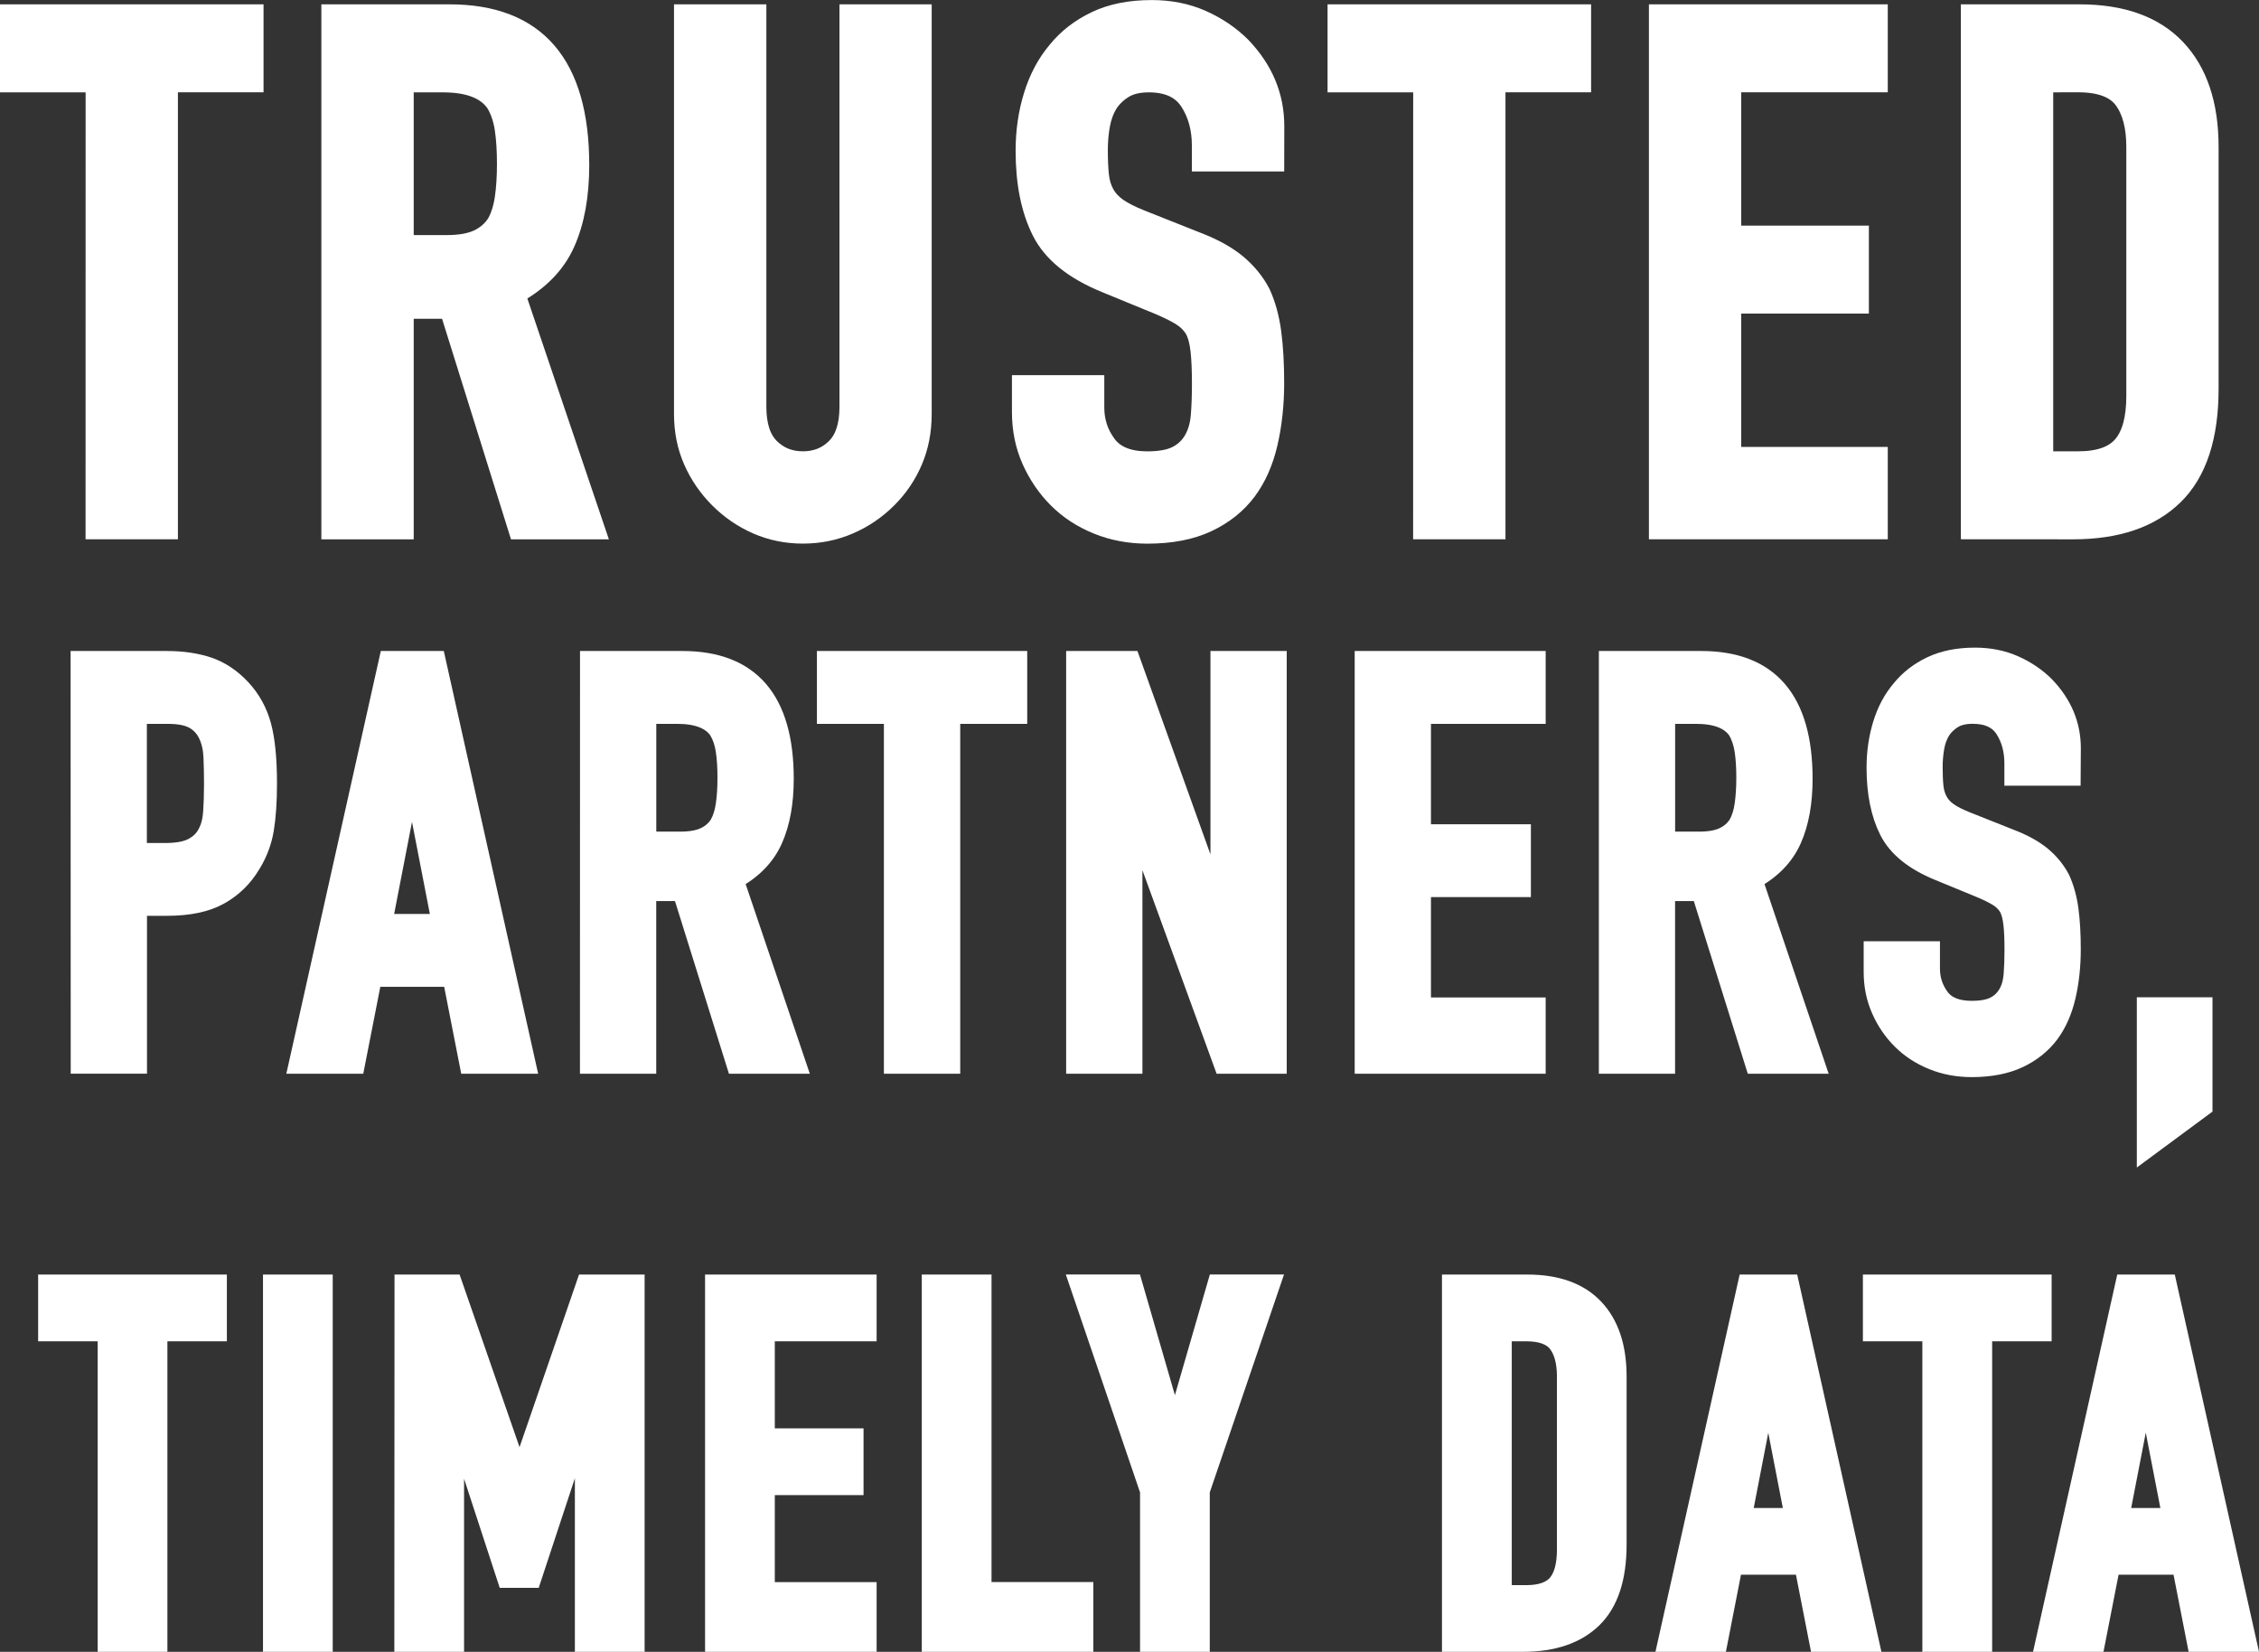
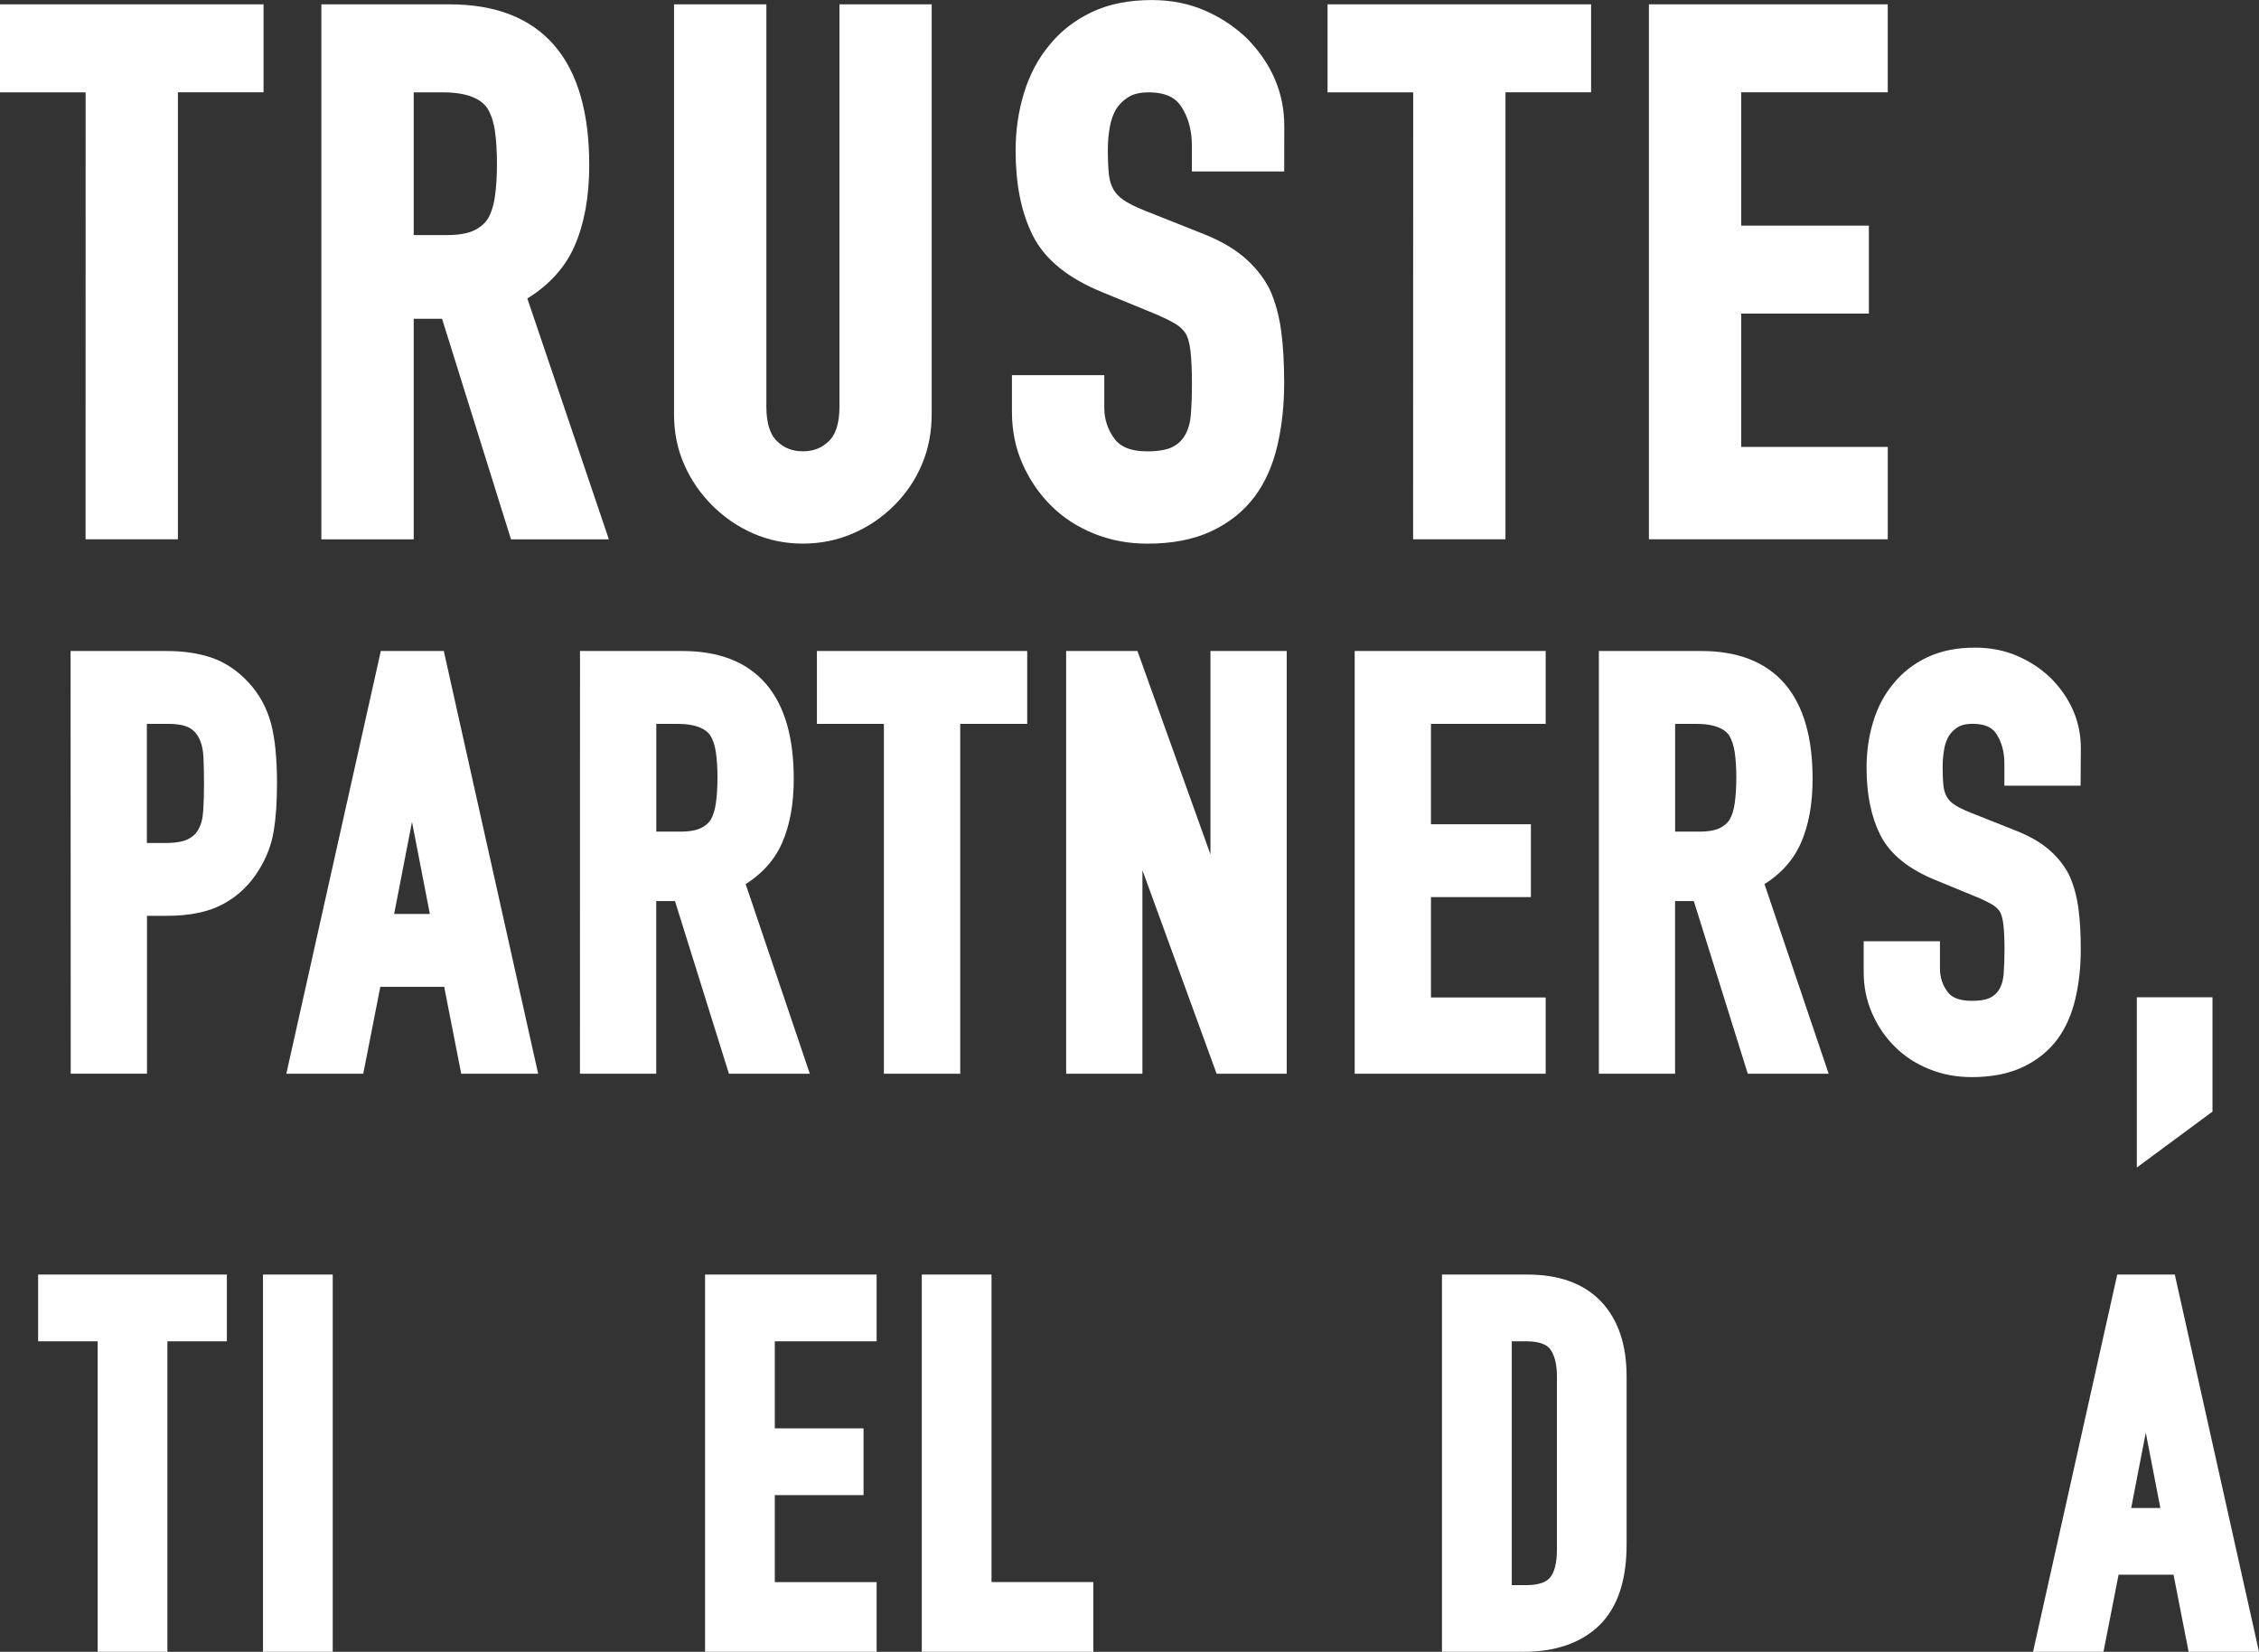
<svg xmlns="http://www.w3.org/2000/svg" version="1.1" id="Ebene_1" x="0px" y="0px" viewBox="0 0 369.61 270.23" style="enable-background:new 0 0 369.61 270.23;" xml:space="preserve">
  <rect x="0" y="0" width="369.61" height="270.23" fill="#333333" stroke="none" />
  <style type="text/css">
	.st0{fill:#FFFFFF;stroke:#FFFFFF;stroke-width:3;stroke-miterlimit:10;}
	.st1{fill:#FFFFFF;stroke:#FFFFFF;stroke-miterlimit:10;}
</style>
  <g>
    <g id="Ebene_1_00000158001362532606231190000012062715590801734072_">
      <g>
        <g>
          <path class="st0" d="M15.51,13.61H1.5V2.21h40.12V13.6H27.61v73.12H15.5L15.51,13.61z" />
          <path class="st0" d="M54.08,86.72V2.21h19.46c14.24,0,21.37,8.27,21.37,24.81c0,4.99-0.77,9.22-2.31,12.7s-4.26,6.29-8.13,8.43      l13.06,38.58H84.71L73.43,50.65h-7.24v36.08H54.08L54.08,86.72z M66.19,13.61v26.35h6.88c2.14,0,3.84-0.3,5.1-0.89      s2.25-1.44,2.97-2.55c0.63-1.11,1.07-2.47,1.31-4.1c0.24-1.62,0.36-3.5,0.36-5.64s-0.12-4.02-0.36-5.64      c-0.24-1.62-0.71-3.03-1.42-4.21c-1.5-2.21-4.35-3.32-8.55-3.32C72.48,13.61,66.19,13.61,66.19,13.61z" />
          <path class="st0" d="M150.94,2.21v65.52c0,2.77-0.49,5.32-1.48,7.66c-0.99,2.34-2.39,4.41-4.21,6.23s-3.92,3.25-6.29,4.27      c-2.38,1.03-4.91,1.54-7.6,1.54s-5.2-0.52-7.54-1.54c-2.34-1.03-4.41-2.45-6.23-4.27c-1.82-1.82-3.25-3.9-4.27-6.23      c-1.03-2.33-1.54-4.89-1.54-7.66V2.21h12.11v64.33c0,3.01,0.71,5.22,2.14,6.65s3.2,2.14,5.34,2.14s3.92-0.71,5.34-2.14      c1.43-1.42,2.14-3.64,2.14-6.65V2.21H150.94z" />
          <path class="st0" d="M208.62,26.55h-12.11v-2.73c0-2.77-0.65-5.16-1.96-7.18c-1.31-2.02-3.5-3.03-6.59-3.03      c-1.66,0-3.01,0.32-4.04,0.95s-1.86,1.42-2.49,2.37c-0.64,1.03-1.07,2.2-1.31,3.5c-0.24,1.31-0.36,2.67-0.36,4.1      c0,1.66,0.06,3.05,0.18,4.15c0.12,1.11,0.41,2.1,0.89,2.97c0.48,0.87,1.17,1.62,2.08,2.26c0.91,0.63,2.15,1.27,3.74,1.9      l9.26,3.68c2.69,1.03,4.87,2.24,6.53,3.62c1.66,1.39,2.97,2.99,3.92,4.81c0.87,1.9,1.46,4.06,1.78,6.47      c0.32,2.41,0.47,5.16,0.47,8.25c0,3.56-0.36,6.87-1.07,9.91c-0.71,3.05-1.86,5.64-3.44,7.77c-1.66,2.22-3.84,3.96-6.53,5.22      c-2.69,1.27-5.98,1.9-9.85,1.9c-2.93,0-5.66-0.52-8.19-1.54c-2.53-1.03-4.71-2.45-6.53-4.27c-1.82-1.82-3.26-3.94-4.33-6.35      c-1.07-2.41-1.6-5.04-1.6-7.89v-4.51h12.11v3.8c0,2.22,0.65,4.21,1.96,5.99s3.5,2.67,6.59,2.67c2.06,0,3.66-0.3,4.81-0.89      s2.04-1.44,2.67-2.55s1.01-2.43,1.13-3.98c0.12-1.54,0.18-3.26,0.18-5.16c0-2.21-0.08-4.04-0.24-5.46s-0.47-2.57-0.95-3.44      c-0.55-0.87-1.29-1.58-2.2-2.14c-0.91-0.55-2.12-1.15-3.62-1.78l-8.67-3.56c-5.22-2.14-8.72-4.96-10.5-8.49      c-1.78-3.52-2.67-7.93-2.67-13.23c0-3.16,0.43-6.17,1.31-9.02s2.18-5.3,3.92-7.36c1.66-2.06,3.78-3.7,6.35-4.93      s5.64-1.84,9.2-1.84c3.01,0,5.76,0.55,8.25,1.66s4.65,2.57,6.47,4.39c3.64,3.8,5.46,8.15,5.46,13.06L208.62,26.55L208.62,26.55z      " />
          <path class="st0" d="M232.72,13.61h-14.01V2.21h40.12V13.6h-14.01v73.12h-12.11L232.72,13.61z" />
          <path class="st0" d="M271.29,86.72V2.21h36.08V13.6h-23.98v24.81h20.89V49.8h-20.89v24.81h23.98v12.11H271.29L271.29,86.72z" />
-           <path class="st0" d="M322.33,86.72V2.21h17.92c6.96,0,12.25,1.9,15.85,5.7s5.4,9.18,5.4,16.14v39.53      c0,7.91-1.92,13.75-5.76,17.51c-3.84,3.76-9.36,5.64-16.56,5.64L322.33,86.72z M334.44,13.61v61.72h5.58      c3.4,0,5.82-0.85,7.24-2.55c1.43-1.7,2.14-4.37,2.14-8.01V24.05c0-3.32-0.67-5.89-2.02-7.72c-1.35-1.82-3.8-2.73-7.36-2.73      L334.44,13.61L334.44,13.61z" />
        </g>
        <g>
          <path class="st0" d="M17.48,268.73v-50.8H7.74v-7.92h27.88v7.92h-9.73v50.8H17.48z" />
          <path class="st0" d="M44.53,268.73v-58.72h8.41v58.72H44.53z" />
-           <path class="st0" d="M66.05,210.01h8.08l10.8,31.09h0.16l10.72-31.09h8.16v58.72h-8.41v-35.71h-0.17l-8.33,25.24h-4.21      l-8.25-25.24h-0.17v35.71h-8.41L66.05,210.01z" />
          <path class="st0" d="M116.86,268.73v-58.72h25.07v7.92h-16.66v17.24h14.52v7.92h-14.52v17.24h16.66v8.41h-25.07L116.86,268.73z" />
          <path class="st0" d="M152.32,268.73v-58.72h8.41v50.31h16.66v8.41H152.32z" />
-           <path class="st0" d="M188.03,268.73V243.9L176.48,210h8.91l6.76,23.34h0.17l6.76-23.34h8.91l-11.55,33.9v24.83L188.03,268.73      L188.03,268.73z" />
          <path class="st0" d="M237.43,268.73v-58.72h12.45c4.84,0,8.51,1.32,11.01,3.96s3.75,6.38,3.75,11.22v27.46      c0,5.5-1.33,9.55-4,12.16c-2.67,2.61-6.5,3.92-11.51,3.92L237.43,268.73z M245.85,217.93v42.89h3.88c2.36,0,4.04-0.59,5.03-1.77      s1.48-3.04,1.48-5.57v-28.29c0-2.31-0.47-4.1-1.4-5.36c-0.94-1.26-2.64-1.9-5.11-1.9L245.85,217.93L245.85,217.93z" />
-           <path class="st0" d="M272.73,268.73l13.11-58.72h7.01l13.11,58.72h-8.41l-2.47-12.62h-11.46l-2.47,12.62H272.73L272.73,268.73z       M293.52,248.2l-4.12-21.28h-0.16l-4.12,21.28H293.52z" />
-           <path class="st0" d="M316.03,268.73v-50.8h-9.73v-7.92h27.88v7.92h-9.73v50.8H316.03L316.03,268.73z" />
          <path class="st0" d="M334.51,268.73l13.11-58.72h7.01l13.11,58.72h-8.41l-2.47-12.62H345.4l-2.47,12.62H334.51L334.51,268.73z       M355.29,248.2l-4.12-21.28H351l-4.12,21.28H355.29z" />
        </g>
        <g>
          <path class="st0" d="M13.05,108h14.22c2.6,0,4.89,0.34,6.88,1.02c1.98,0.68,3.78,1.89,5.39,3.62c1.61,1.74,2.72,3.76,3.35,6.09      c0.62,2.32,0.93,5.47,0.93,9.43c0,2.97-0.17,5.48-0.51,7.53s-1.07,3.97-2.18,5.76c-1.3,2.17-3.04,3.86-5.2,5.06      s-5.02,1.81-8.55,1.81h-4.83v25.83h-9.48L13.05,108z M22.53,116.92v22.49h4.55c1.92,0,3.41-0.28,4.46-0.84s1.83-1.33,2.32-2.32      c0.5-0.93,0.79-2.07,0.88-3.44c0.09-1.36,0.14-2.88,0.14-4.55c0-1.55-0.03-3.02-0.09-4.41c-0.06-1.39-0.34-2.62-0.84-3.67      c-0.5-1.05-1.24-1.86-2.23-2.42c-0.99-0.56-2.42-0.84-4.28-0.84H22.53z" />
          <path class="st0" d="M63.51,108h7.9l14.77,66.16H76.7l-2.79-14.22H60.99l-2.79,14.22h-9.48L63.51,108z M72.15,151.02      l-4.65-23.97h-0.18l-4.65,23.97C62.67,151.02,72.15,151.02,72.15,151.02z" />
          <path class="st0" d="M96.4,108h15.24c11.15,0,16.73,6.47,16.73,19.42c0,3.9-0.6,7.22-1.81,9.94c-1.21,2.73-3.33,4.93-6.37,6.6      l10.22,30.2h-10.04l-8.83-28.25h-5.67v28.25h-9.48L96.4,108z M105.88,116.92v20.63h5.39c1.67,0,3-0.23,4-0.7      c0.99-0.46,1.77-1.13,2.32-2c0.5-0.87,0.84-1.94,1.02-3.21c0.19-1.27,0.28-2.74,0.28-4.41c0-1.67-0.09-3.14-0.28-4.41      c-0.18-1.27-0.56-2.37-1.11-3.3c-1.18-1.73-3.41-2.6-6.69-2.6L105.88,116.92L105.88,116.92z" />
          <path class="st0" d="M146.12,174.16v-57.24h-10.96V108h31.41v8.92h-10.96v57.24H146.12L146.12,174.16z" />
          <path class="st0" d="M175.94,174.16V108h9.11l14.31,39.86h0.19V108h9.48v66.16h-8.92l-14.5-39.77h-0.19v39.77H175.94z" />
          <path class="st0" d="M223.15,174.16V108h28.25v8.92h-18.77v19.42h16.35v8.92h-16.35v19.42h18.77v9.48L223.15,174.16      L223.15,174.16z" />
          <path class="st0" d="M263.1,174.16V108h15.24c11.15,0,16.73,6.47,16.73,19.42c0,3.9-0.6,7.22-1.81,9.94      c-1.21,2.73-3.33,4.93-6.37,6.6l10.22,30.2h-10.04l-8.83-28.25h-5.67v28.25H263.1z M272.58,116.92v20.63h5.39      c1.67,0,3.01-0.23,4-0.7s1.77-1.13,2.32-2c0.5-0.87,0.84-1.94,1.02-3.21s0.28-2.74,0.28-4.41c0-1.67-0.09-3.14-0.28-4.41      c-0.19-1.27-0.56-2.37-1.11-3.3c-1.18-1.73-3.41-2.6-6.69-2.6h-4.92L272.58,116.92z" />
          <path class="st0" d="M338.93,127.04h-9.48v-2.14c0-2.17-0.51-4.04-1.53-5.62s-2.74-2.37-5.16-2.37c-1.3,0-2.35,0.25-3.16,0.74      c-0.81,0.5-1.46,1.12-1.95,1.86c-0.5,0.81-0.84,1.72-1.02,2.74s-0.28,2.09-0.28,3.21c0,1.3,0.05,2.39,0.14,3.25      c0.09,0.87,0.33,1.64,0.7,2.32c0.37,0.68,0.91,1.27,1.63,1.77c0.71,0.5,1.69,0.99,2.93,1.49l7.25,2.88      c2.1,0.81,3.81,1.75,5.11,2.83s2.32,2.34,3.07,3.76c0.68,1.49,1.15,3.18,1.4,5.06c0.25,1.89,0.37,4.04,0.37,6.46      c0,2.79-0.28,5.38-0.84,7.76c-0.56,2.39-1.46,4.41-2.69,6.09c-1.3,1.73-3.01,3.1-5.11,4.09c-2.11,0.99-4.68,1.49-7.71,1.49      c-2.29,0-4.43-0.4-6.41-1.21c-1.98-0.8-3.69-1.92-5.11-3.34c-1.43-1.42-2.56-3.08-3.39-4.97c-0.84-1.89-1.26-3.95-1.26-6.18      v-3.53h9.48v2.97c0,1.74,0.51,3.3,1.53,4.69s2.74,2.09,5.16,2.09c1.61,0,2.86-0.23,3.76-0.7c0.9-0.46,1.59-1.13,2.09-2      s0.79-1.9,0.88-3.11s0.14-2.55,0.14-4.04c0-1.73-0.06-3.16-0.19-4.27s-0.37-2.01-0.74-2.69c-0.43-0.68-1.01-1.24-1.72-1.67      s-1.66-0.9-2.83-1.39l-6.78-2.79c-4.09-1.67-6.83-3.89-8.22-6.64c-1.39-2.76-2.09-6.21-2.09-10.36c0-2.48,0.34-4.83,1.02-7.06      c0.68-2.23,1.7-4.15,3.07-5.76c1.3-1.61,2.96-2.9,4.97-3.86s4.41-1.44,7.2-1.44c2.35,0,4.51,0.43,6.46,1.3      c1.95,0.87,3.64,2.01,5.06,3.44c2.85,2.97,4.28,6.38,4.28,10.22L338.93,127.04z" />
          <path id="Pfad_17" class="st1" d="M361.5,163.65v17.95l-11.38,8.41v-26.36H361.5z" />
        </g>
      </g>
    </g>
  </g>
</svg>